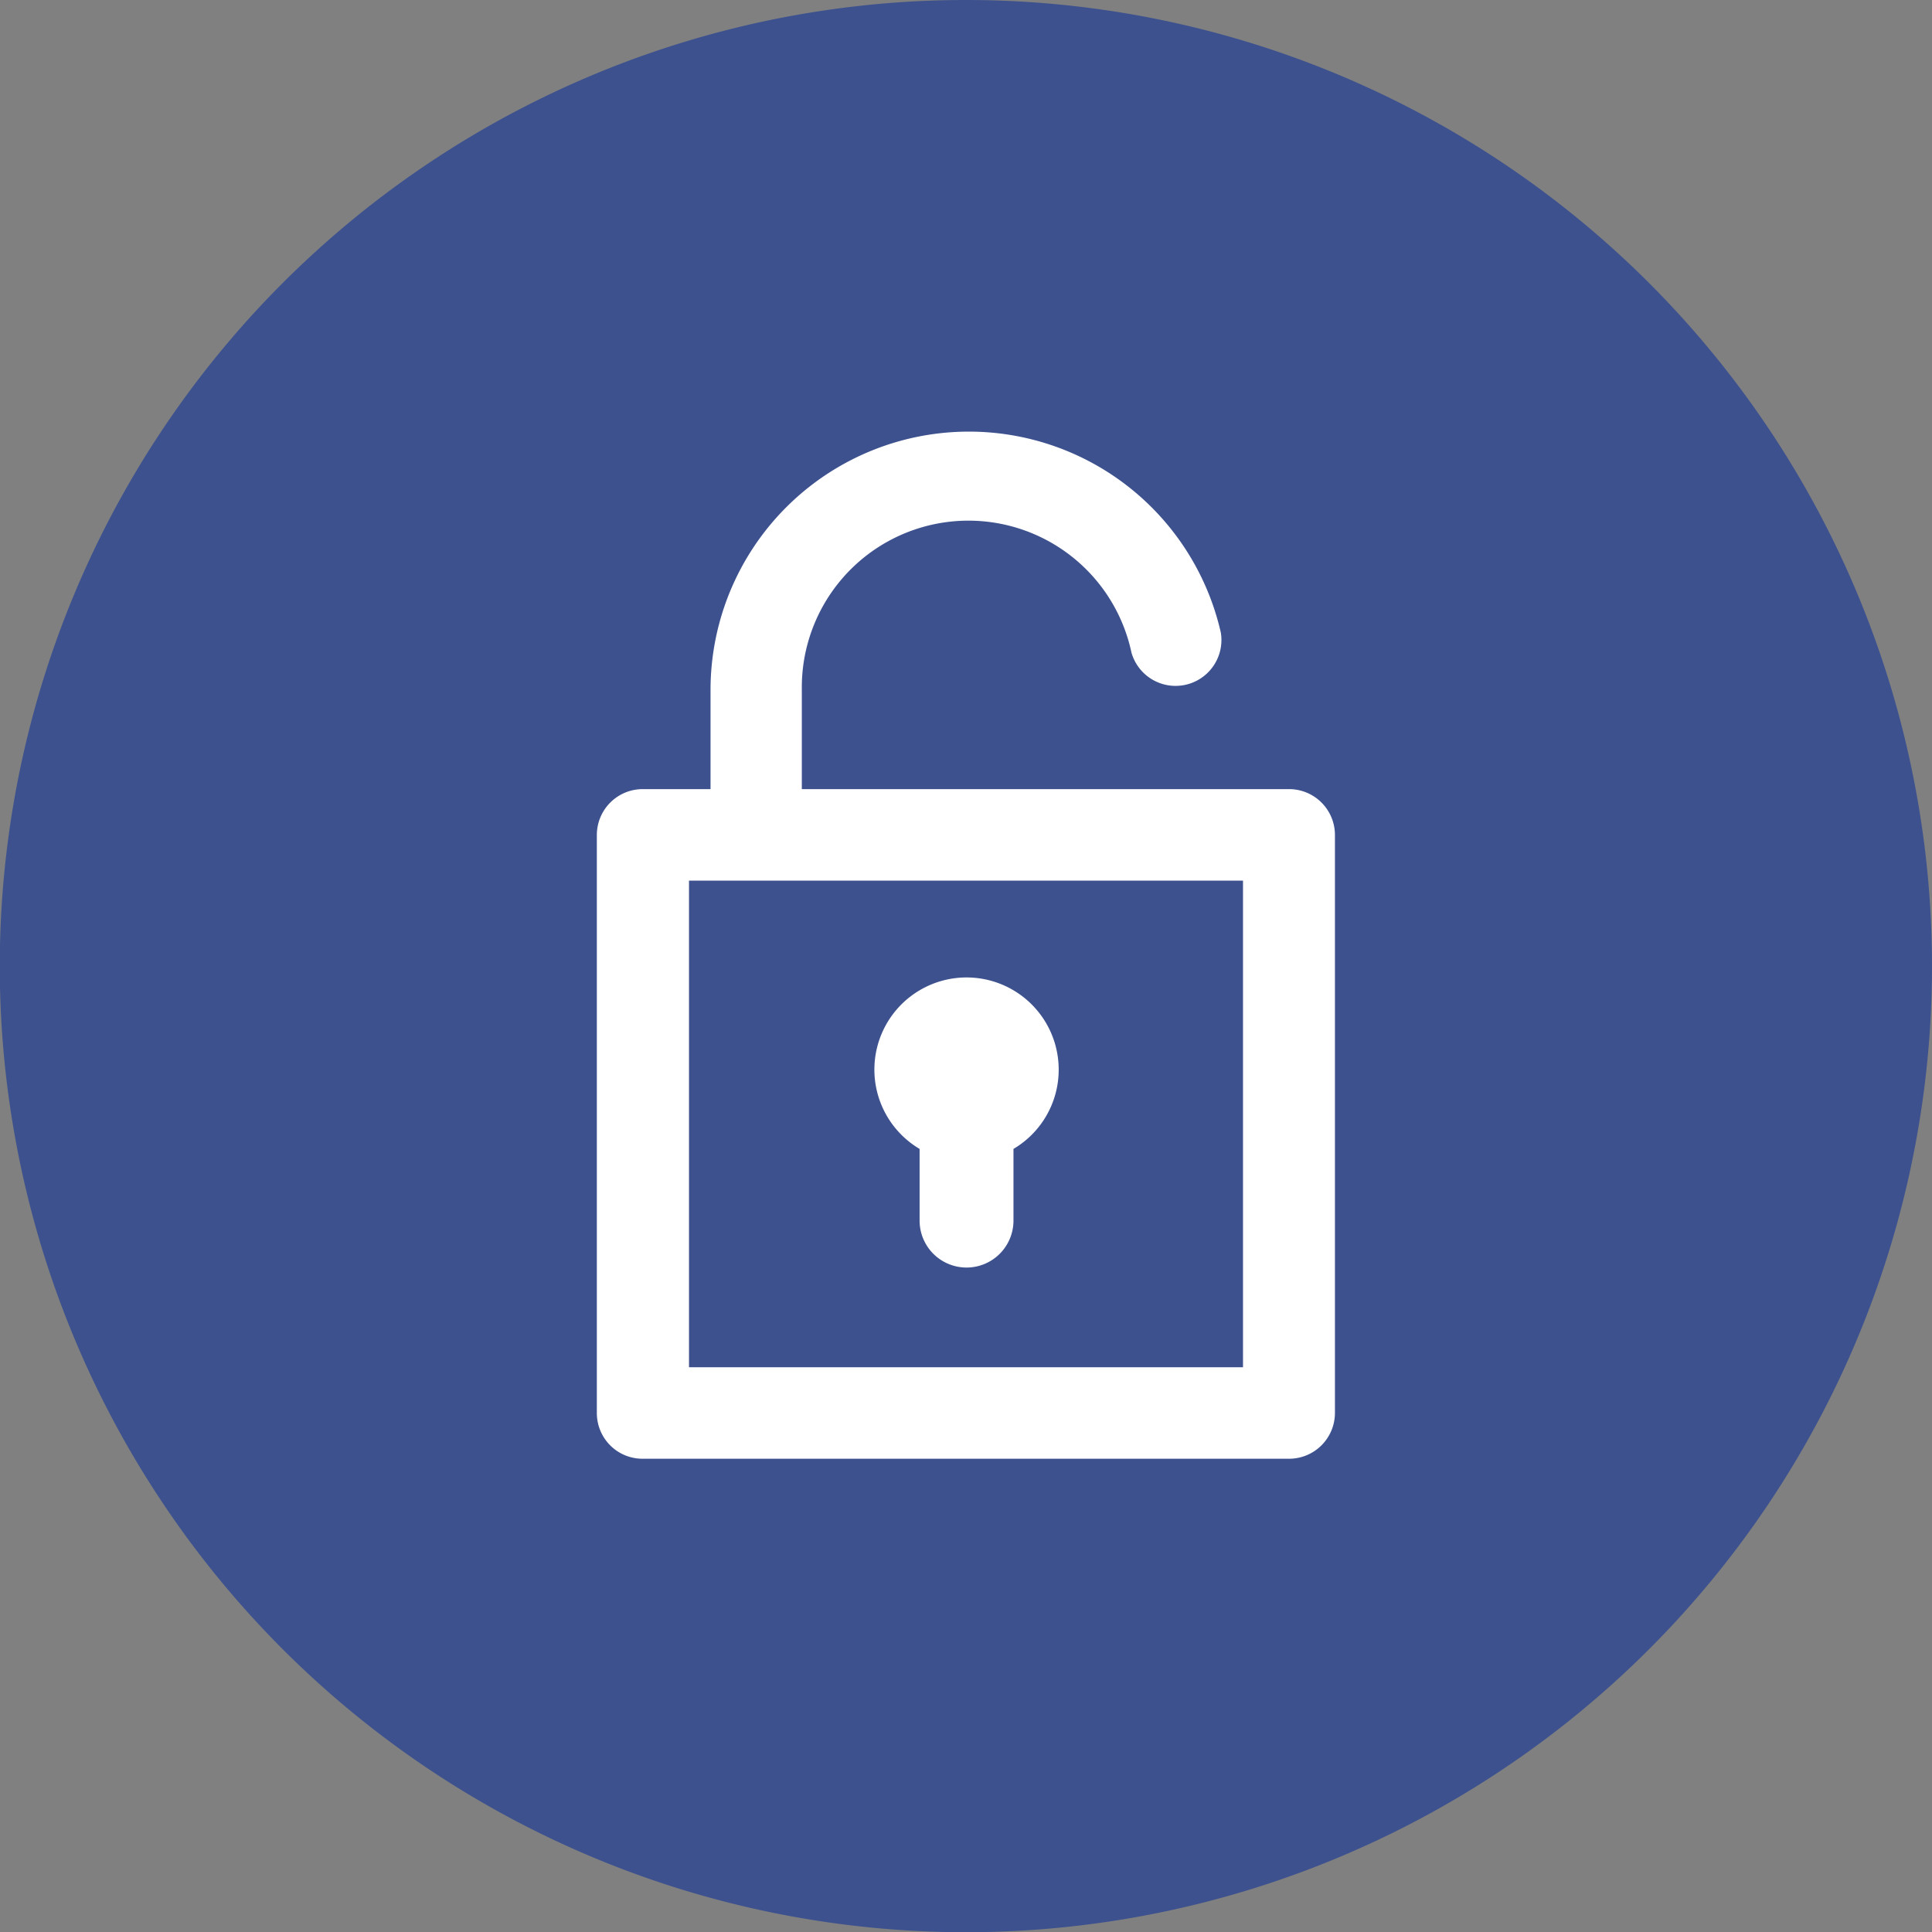
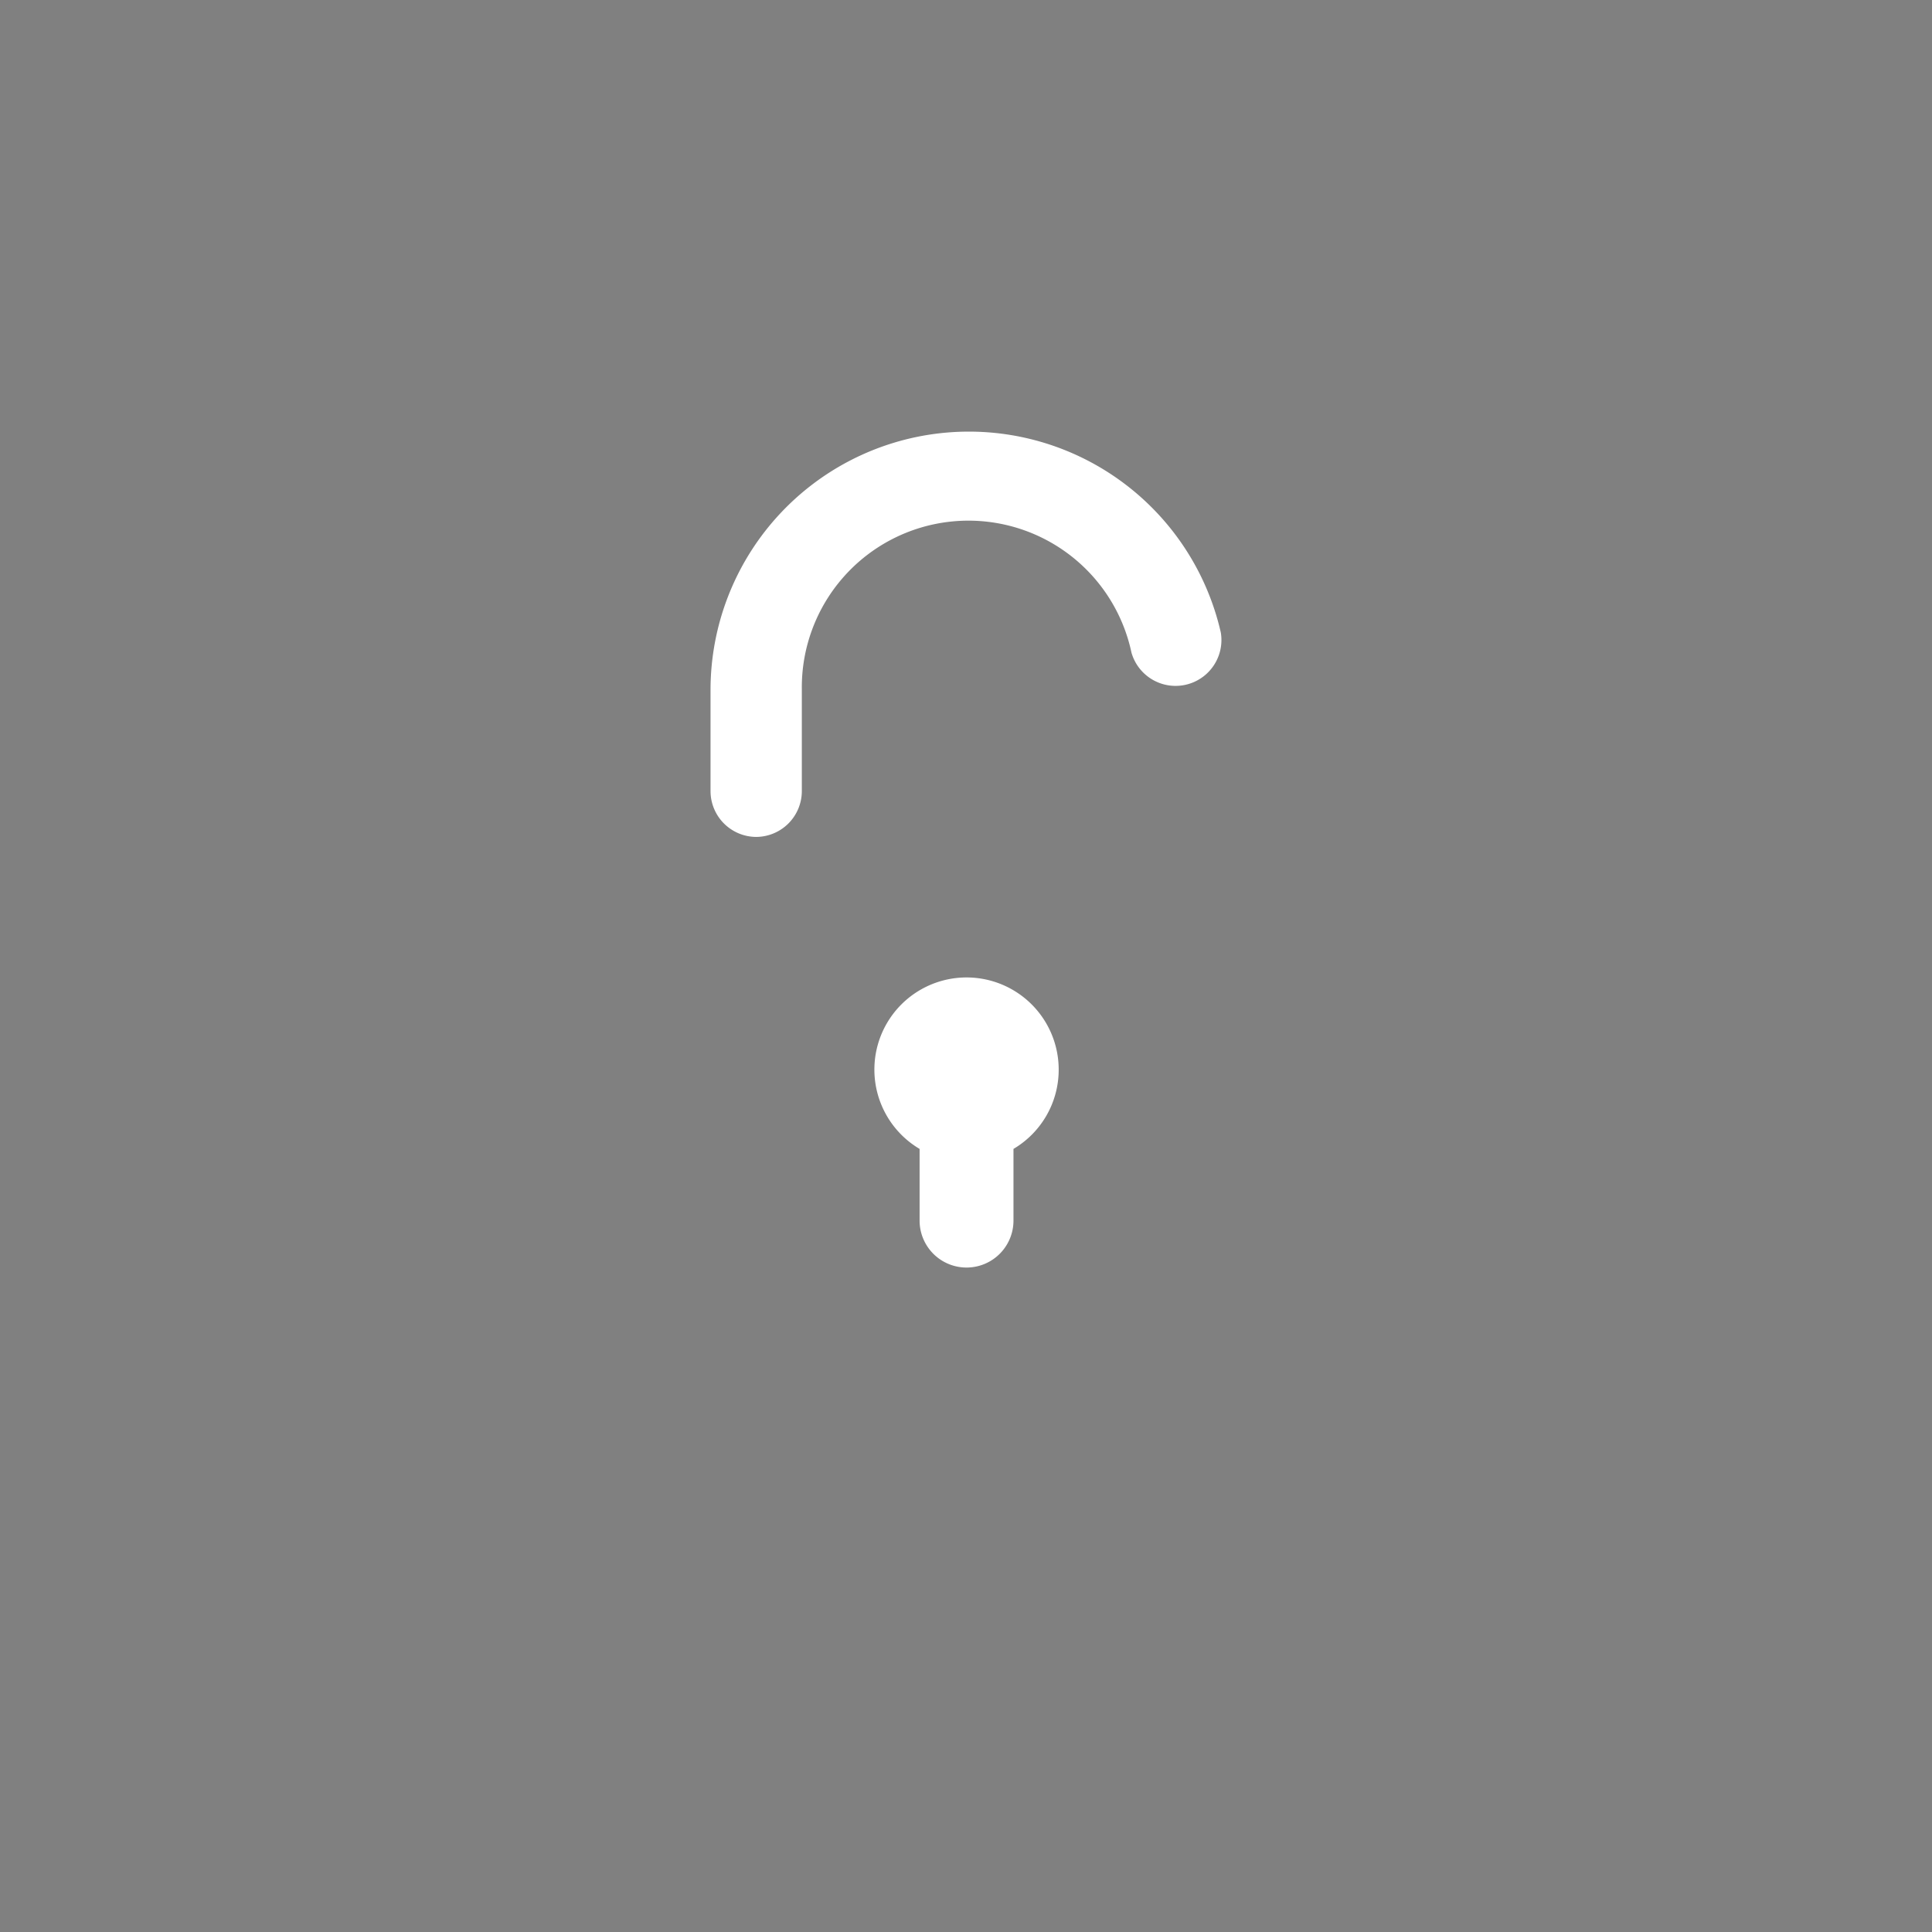
<svg xmlns="http://www.w3.org/2000/svg" viewBox="0 0 89.73 89.73">
  <rect x="0" y="0" width="89.73" height="89.73" fill="#808080" stroke="none" />
  <defs>
    <style>.cls-1{fill:#3c518e;}.cls-1,.cls-3{fill-rule:evenodd;}.cls-2,.cls-3{fill:#fff;}</style>
  </defs>
  <g id="Calque_2" data-name="Calque 2">
    <g id="Logo">
-       <path class="cls-1" d="M89.73,44.87A44.87,44.87,0,1,1,44.86,0,44.87,44.87,0,0,1,89.73,44.87Z" />
-       <path class="cls-2" d="M59.85,67.75h-30a2.12,2.12,0,0,1-2.13-2.12V38.78a2.13,2.13,0,0,1,2.13-2.13h30A2.13,2.13,0,0,1,62,38.78V65.63A2.13,2.13,0,0,1,59.85,67.75ZM32,63.5H57.73V40.9H32Z" />
+       <path class="cls-1" d="M89.73,44.87Z" />
      <path class="cls-2" d="M35.12,38.87A2.13,2.13,0,0,1,33,36.74V32a12,12,0,0,1,23.7-2.62,2.13,2.13,0,0,1-4.15.93A7.74,7.74,0,0,0,37.24,32v4.77A2.13,2.13,0,0,1,35.12,38.87Z" />
      <path class="cls-3" d="M49.17,49.7a4.28,4.28,0,1,0-6.46,3.66v3.33a2.18,2.18,0,0,0,4.36,0V53.36A4.27,4.27,0,0,0,49.17,49.7Z" />
    </g>
  </g>
</svg>